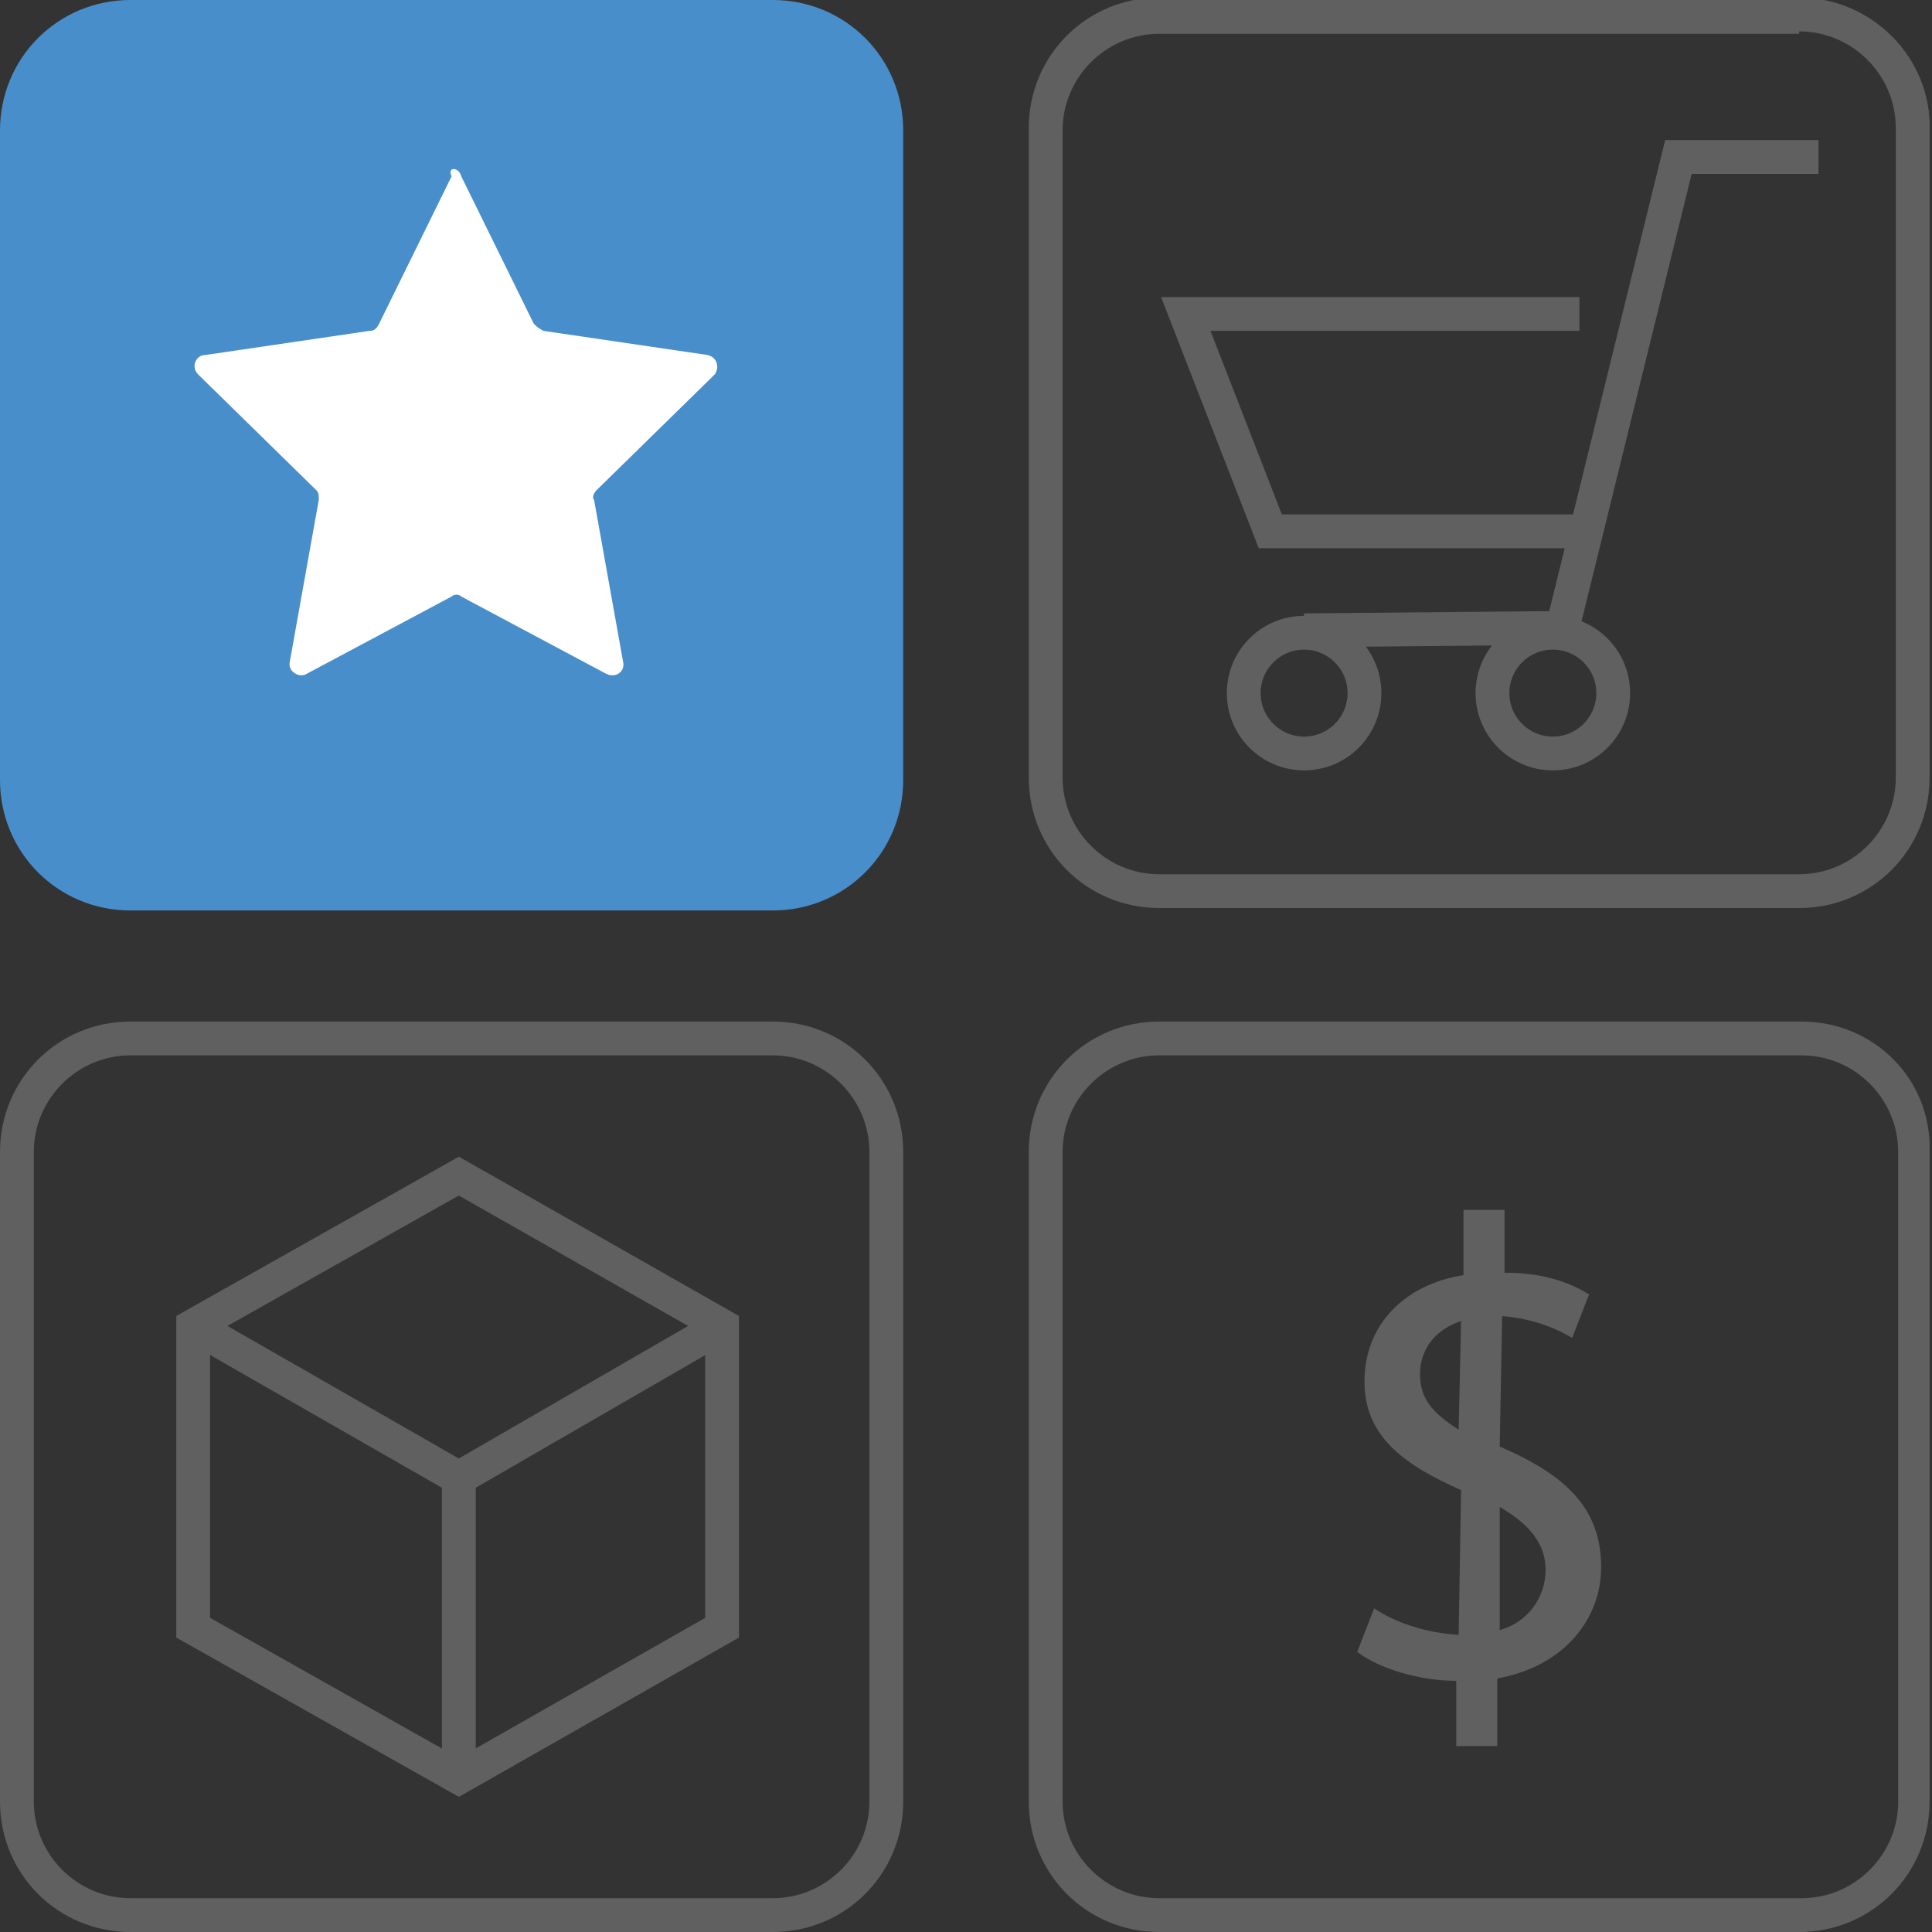
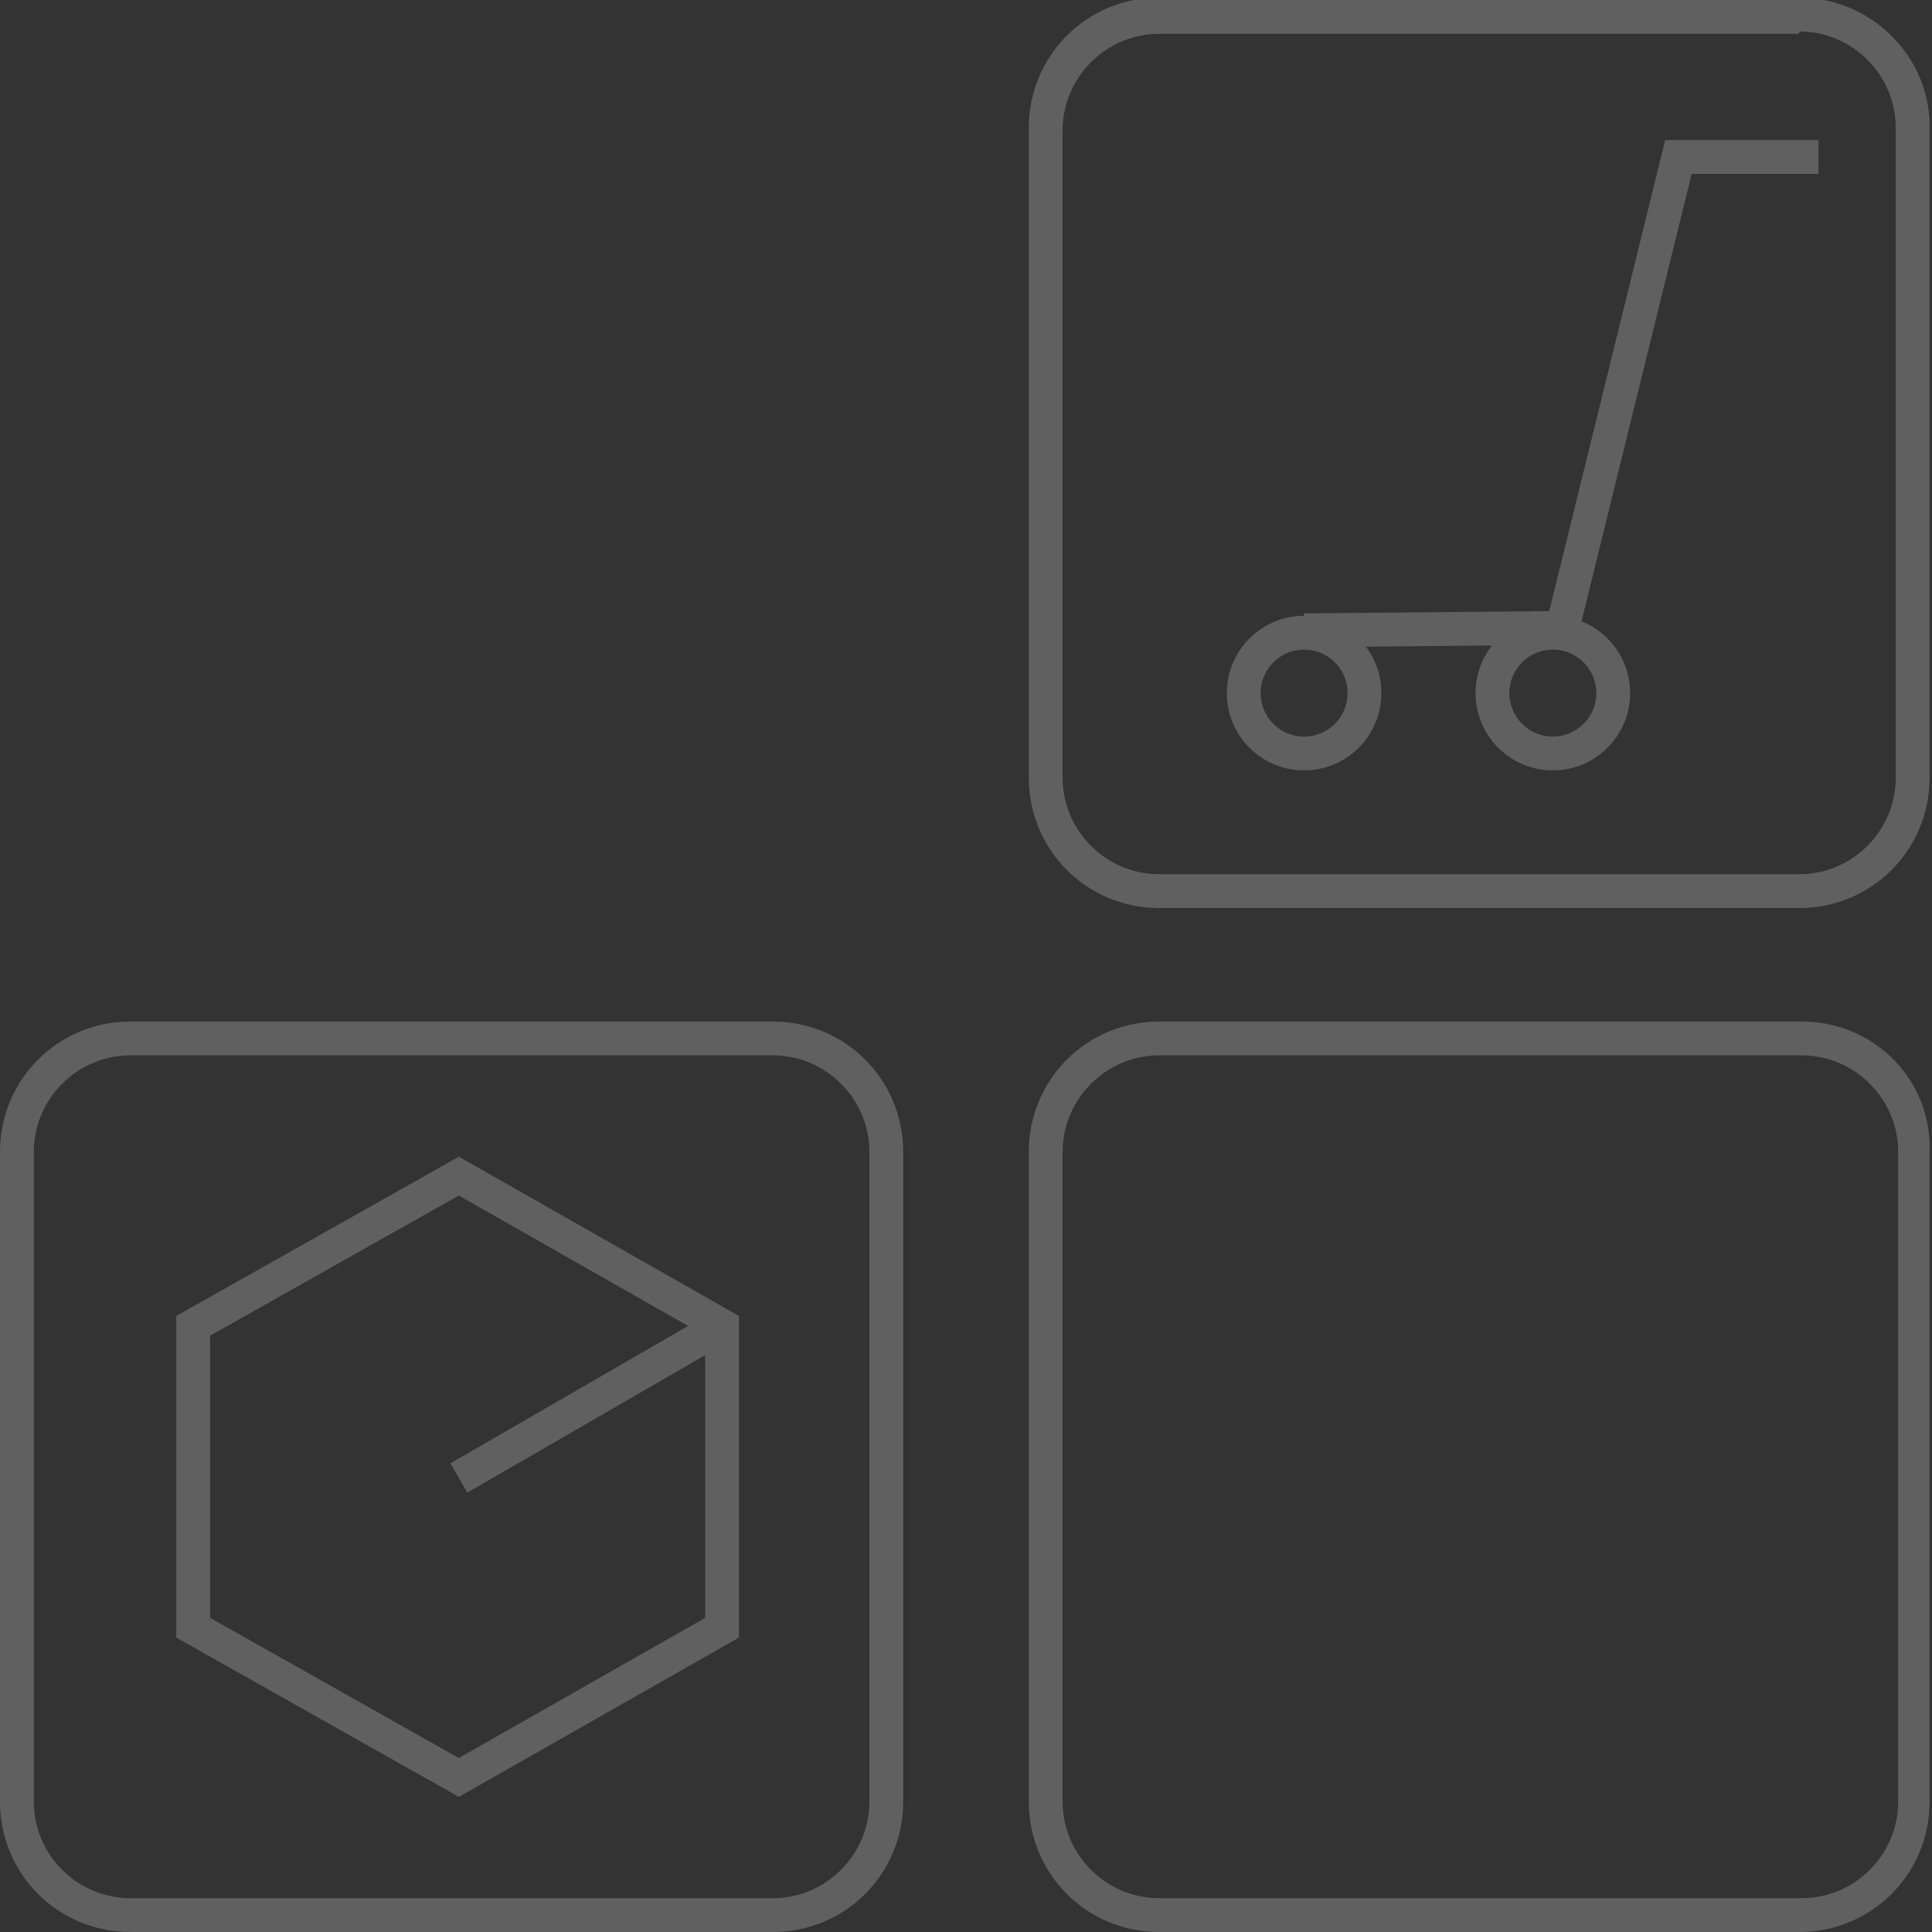
<svg xmlns="http://www.w3.org/2000/svg" version="1.1" id="Layer_1" x="0px" y="0px" viewBox="0 0 80 80" style="enable-background:new 0 0 80 80;" xml:space="preserve">
  <rect x="0" y="0" width="80" height="80" fill="#333333" stroke="none" />
  <style type="text/css">
	.st0{fill:#606060;}
	.st1{fill:#488ECB;}
	.st2{fill:#FFFFFF;}
	.st3{fill:none;stroke:#606060;stroke-width:1.4;stroke-miterlimit:10;}
</style>
  <g>
    <g>
      <g>
        <path class="st0" d="M32,43.7c2.2,0,4,1.8,4,4v26.9c0,2.2-1.8,4-4,4H5.4c-2.2,0-4-1.8-4-4V47.7c0-2.2,1.8-4,4-4H32 M32,42.3H5.4     c-3,0-5.4,2.4-5.4,5.4v26.9c0,3,2.4,5.4,5.4,5.4H32c3,0,5.4-2.4,5.4-5.4V47.7C37.4,44.7,35,42.3,32,42.3L32,42.3z" />
      </g>
    </g>
    <g>
      <g>
        <path class="st0" d="M74.6,43.7c2.2,0,4,1.8,4,4v26.9c0,2.2-1.8,4-4,4H48c-2.2,0-4-1.8-4-4V47.7c0-2.2,1.8-4,4-4H74.6 M74.6,42.3     H48c-3,0-5.4,2.4-5.4,5.4v26.9c0,3,2.4,5.4,5.4,5.4h26.5c3,0,5.4-2.4,5.4-5.4V47.7C80,44.7,77.6,42.3,74.6,42.3L74.6,42.3z" />
      </g>
    </g>
    <g>
-       <path class="st1" d="M32,37.7H5.4c-3,0-5.4-2.4-5.4-5.4V5.4C0,2.4,2.4,0,5.4,0H32c3,0,5.4,2.4,5.4,5.4v26.9    C37.4,35.3,35,37.7,32,37.7z" />
-     </g>
+       </g>
    <g>
      <g>
        <path class="st0" d="M74.5,1.3c2.2,0,4,1.8,4,4v26.9c0,2.2-1.8,4-4,4H48c-2.2,0-4-1.8-4-4V5.4c0-2.2,1.8-4,4-4h26.5 M74.5-0.1H48     c-3,0-5.4,2.4-5.4,5.4v26.9c0,3,2.4,5.4,5.4,5.4h26.5c3,0,5.4-2.4,5.4-5.4V5.4C80,2.4,77.5-0.1,74.5-0.1L74.5-0.1z" />
      </g>
    </g>
    <g>
-       <path class="st2" d="M19.1,7.3l3,6.1c0.1,0.1,0.2,0.2,0.4,0.3l6.8,1c0.4,0.1,0.5,0.5,0.3,0.8l-4.9,4.8c-0.1,0.1-0.2,0.3-0.1,0.4    l1.2,6.7c0.1,0.4-0.3,0.7-0.7,0.5l-6-3.2c-0.1-0.1-0.3-0.1-0.4,0l-6,3.2c-0.3,0.2-0.8-0.1-0.7-0.5l1.2-6.7c0-0.2,0-0.3-0.1-0.4    l-4.9-4.8c-0.3-0.3-0.1-0.8,0.3-0.8l6.8-1c0.2,0,0.3-0.1,0.4-0.3l3-6.1C18.5,6.9,19,6.9,19.1,7.3z" />
-     </g>
+       </g>
    <g>
      <polyline class="st3" points="75.3,6.5 69.5,6.5 64.7,26 54,26.1   " />
-       <polyline class="st3" points="65.4,22 52.6,22 49.1,13 65.4,13   " />
      <ellipse class="st3" cx="54" cy="28.7" rx="2.5" ry="2.5" />
      <ellipse class="st3" cx="64.3" cy="28.7" rx="2.5" ry="2.5" />
    </g>
    <g>
      <polygon class="st3" points="19,48.7 8,54.9 8,67.4 19,73.6 29.9,67.4 29.9,54.9   " />
-       <polyline class="st3" points="8,54.9 19,61.2 19,73.6   " />
      <line class="st3" x1="29.9" y1="54.9" x2="19" y2="61.2" />
    </g>
-     <path class="st0" d="M62.1,59.9l0.1-5.4c1.4,0.1,2.4,0.6,2.9,0.9l0.7-1.8c-0.8-0.5-1.9-0.9-3.5-0.9v-2.6h-1.7v2.7   c-2.5,0.4-4.1,2.1-4.1,4.4c0,2.2,1.5,3.4,4,4.5l-0.1,6c-1.4-0.1-2.6-0.5-3.5-1.1l-0.7,1.8c0.9,0.7,2.6,1.2,4.1,1.2v2.7H62v-2.8   c2.8-0.5,4.3-2.5,4.3-4.6C66.3,62.5,64.9,61.1,62.1,59.9z M58.8,56.9c0-0.9,0.5-1.8,1.7-2.2l-0.1,4.5   C59.3,58.5,58.8,57.9,58.8,56.9z M62.1,67.5l0-5.1c1.2,0.7,1.9,1.5,1.9,2.6C64,66.2,63.2,67.2,62.1,67.5z" />
  </g>
</svg>